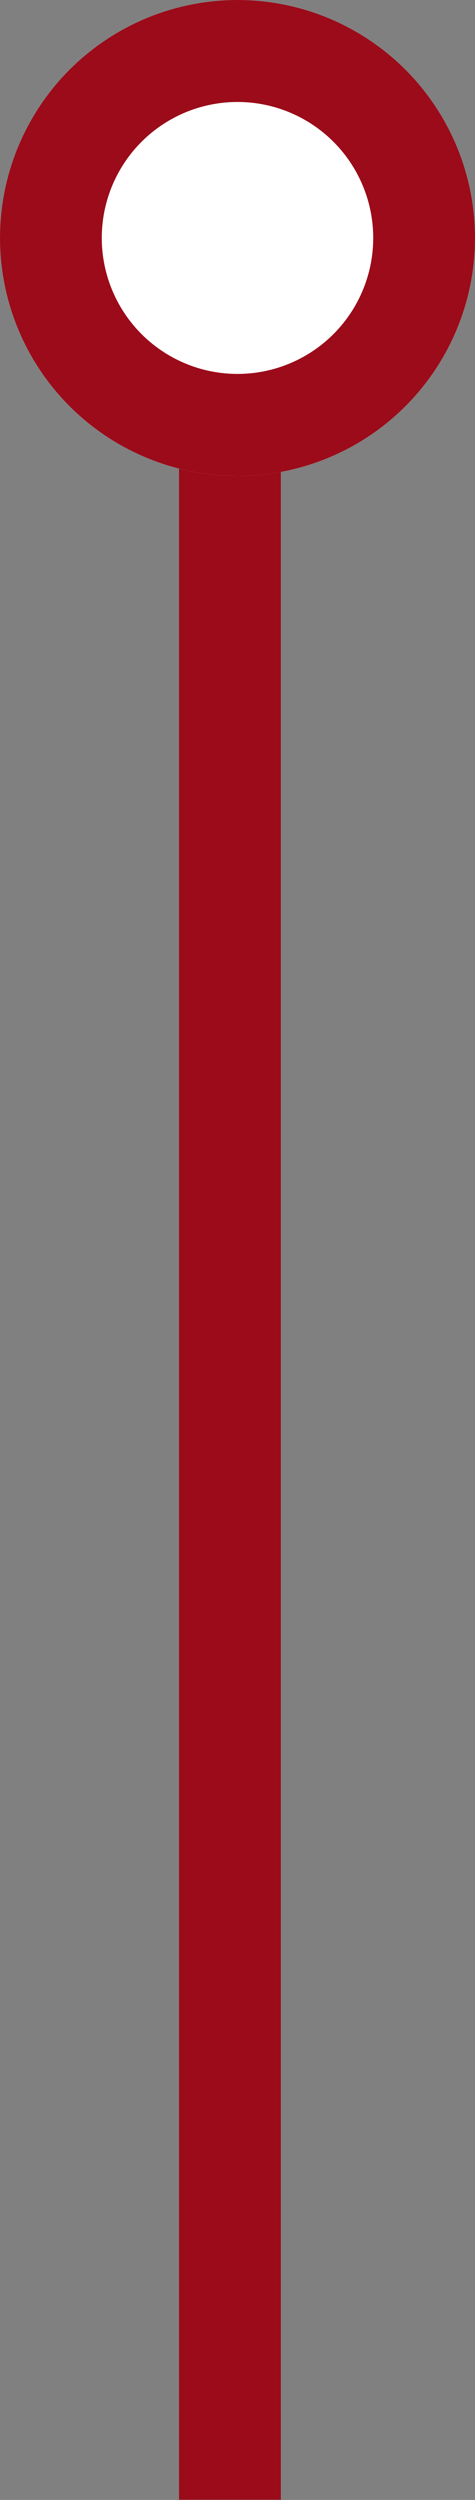
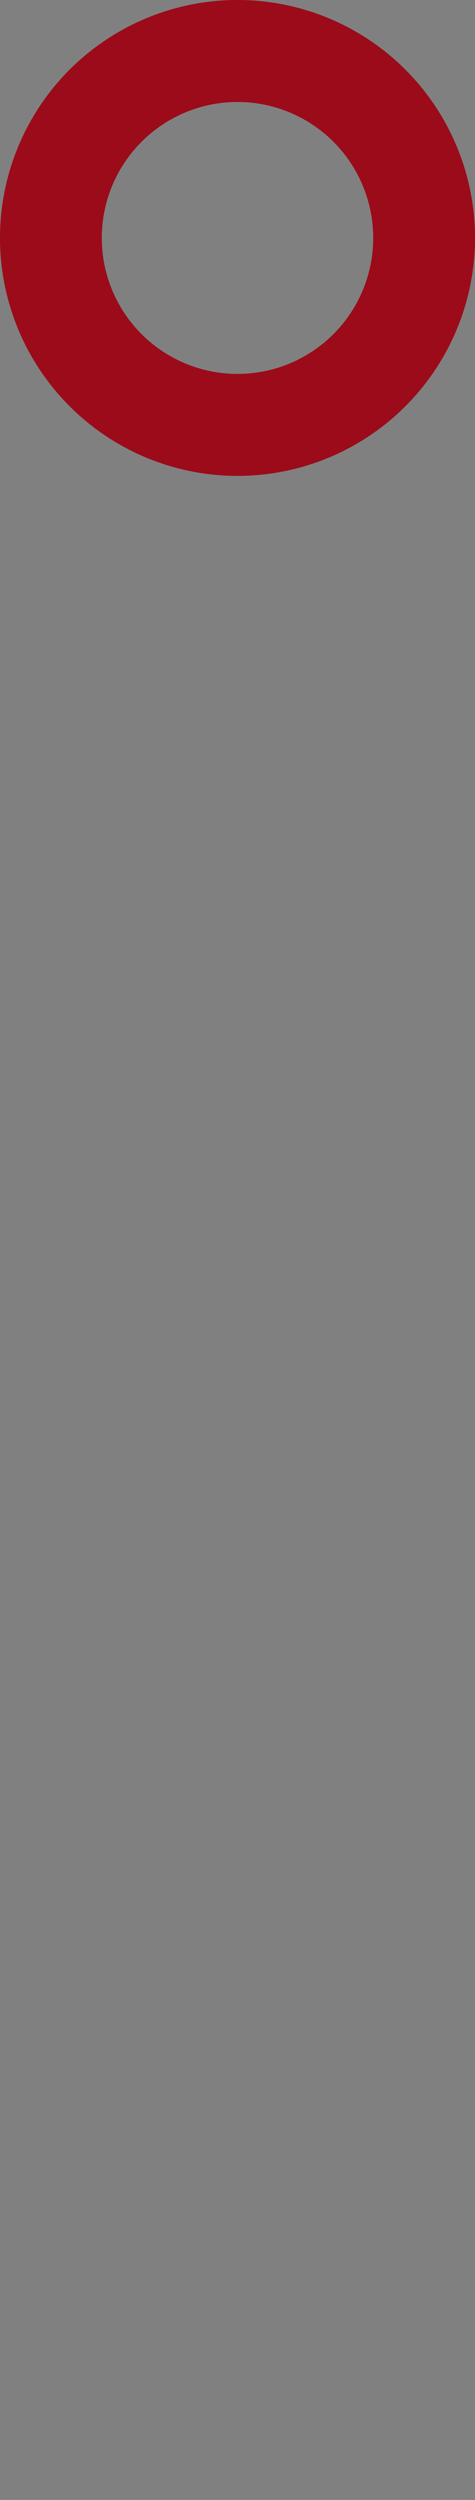
<svg xmlns="http://www.w3.org/2000/svg" width="14" height="73.543" viewBox="0 0 14 73.543">
  <rect x="0" y="0" width="14" height="73.543" fill="#808080" stroke="none" />
  <g id="trait_burkina_faso" data-name="trait burkina faso" transform="translate(-771 -459)">
-     <path id="Tracé_1010" data-name="Tracé 1010" d="M14358.777-3170.7v-66.543" transform="translate(-13581 3703.238)" fill="none" stroke="#9b0b19" stroke-width="3" />
    <g id="Ellipse_337" data-name="Ellipse 337" transform="translate(771 459)" fill="#fff" stroke="#9b0b19" stroke-width="3">
-       <circle cx="7" cy="7" r="7" stroke="none" />
      <circle cx="7" cy="7" r="5.5" fill="none" />
    </g>
  </g>
</svg>